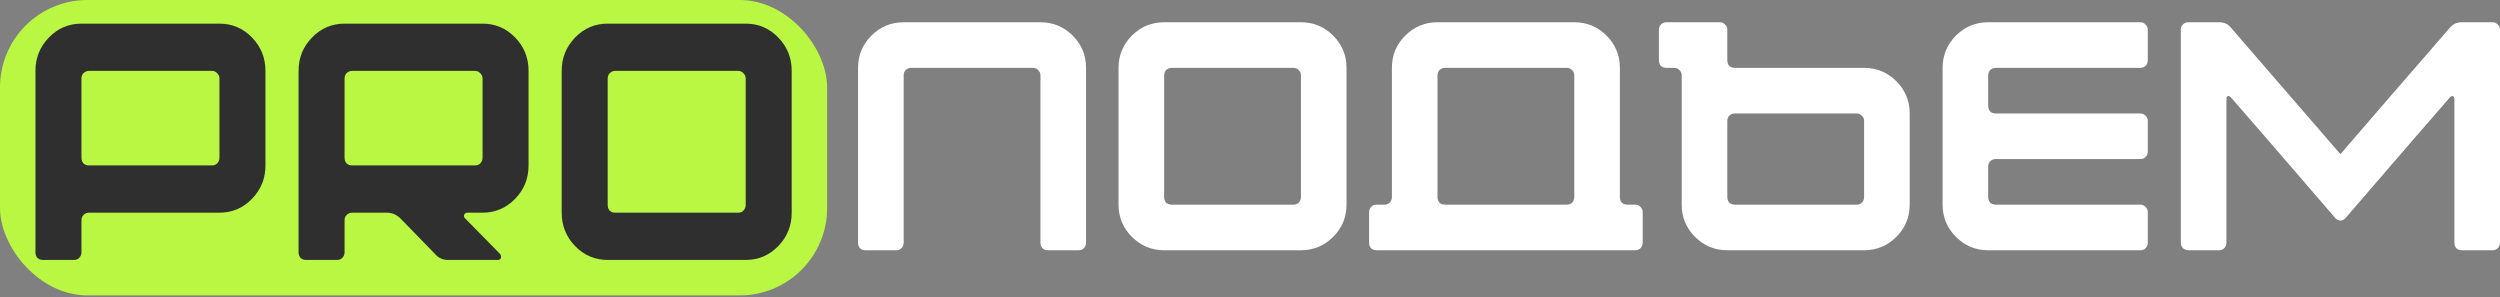
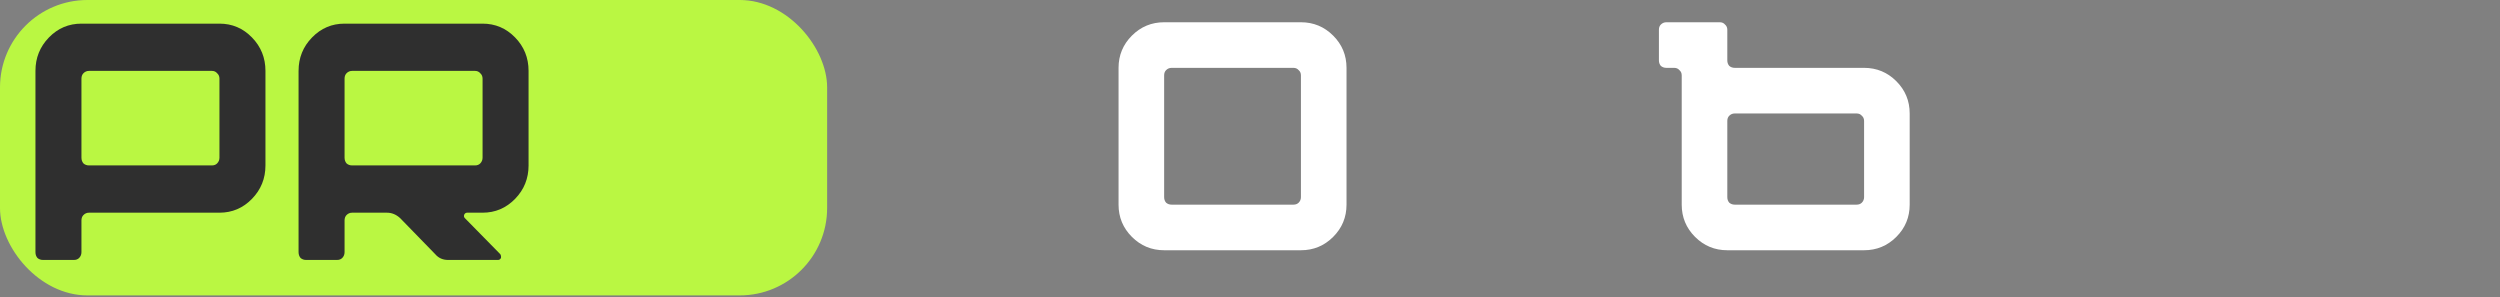
<svg xmlns="http://www.w3.org/2000/svg" width="143" height="17" viewBox="0 0 143 17" fill="none">
  <rect x="0" y="0" width="143" height="17" fill="#808080" stroke="none" />
-   <path d="M49.081 3.881C49.081 3.161 49.336 2.546 49.845 2.037C50.355 1.528 50.969 1.273 51.69 1.273H59.514C60.234 1.273 60.849 1.528 61.358 2.037C61.867 2.546 62.122 3.161 62.122 3.881V13.885C62.122 14.009 62.078 14.115 61.991 14.202C61.917 14.276 61.818 14.314 61.693 14.314H59.942C59.818 14.314 59.712 14.276 59.626 14.202C59.551 14.115 59.514 14.009 59.514 13.885V4.31C59.514 4.186 59.47 4.086 59.383 4.012C59.309 3.925 59.209 3.881 59.085 3.881H52.118C51.994 3.881 51.888 3.925 51.801 4.012C51.727 4.086 51.69 4.186 51.69 4.31V13.885C51.69 14.009 51.646 14.115 51.559 14.202C51.485 14.276 51.385 14.314 51.261 14.314H49.51C49.386 14.314 49.28 14.276 49.193 14.202C49.119 14.115 49.081 14.009 49.081 13.885V3.881Z" fill="white" />
  <path d="M63.981 11.706V3.881C63.981 3.161 64.236 2.546 64.745 2.037C65.254 1.528 65.869 1.273 66.589 1.273H74.413C75.133 1.273 75.748 1.528 76.257 2.037C76.767 2.546 77.021 3.161 77.021 3.881V11.706C77.021 12.426 76.767 13.041 76.257 13.55C75.748 14.059 75.133 14.314 74.413 14.314H66.589C65.869 14.314 65.254 14.059 64.745 13.55C64.236 13.041 63.981 12.426 63.981 11.706ZM67.017 11.706H73.985C74.109 11.706 74.208 11.668 74.283 11.594C74.37 11.507 74.413 11.401 74.413 11.277V4.31C74.413 4.186 74.37 4.086 74.283 4.012C74.208 3.925 74.109 3.881 73.985 3.881H67.017C66.893 3.881 66.788 3.925 66.701 4.012C66.626 4.086 66.589 4.186 66.589 4.31V11.277C66.589 11.401 66.626 11.507 66.701 11.594C66.788 11.668 66.893 11.706 67.017 11.706Z" fill="white" />
-   <path d="M89.621 3.881H82.653C82.529 3.881 82.424 3.925 82.337 4.012C82.262 4.086 82.225 4.186 82.225 4.31V11.277C82.225 11.401 82.262 11.507 82.337 11.594C82.424 11.668 82.529 11.706 82.653 11.706H89.621C89.745 11.706 89.844 11.668 89.919 11.594C90.006 11.507 90.049 11.401 90.049 11.277V4.31C90.049 4.186 90.006 4.086 89.919 4.012C89.844 3.925 89.745 3.881 89.621 3.881ZM79.617 11.277V3.881C79.617 3.161 79.871 2.546 80.381 2.037C80.89 1.528 81.505 1.273 82.225 1.273H90.049C90.769 1.273 91.384 1.528 91.893 2.037C92.403 2.546 92.657 3.161 92.657 3.881V11.277C92.657 11.401 92.694 11.507 92.769 11.594C92.856 11.668 92.961 11.706 93.086 11.706H93.533C93.657 11.706 93.756 11.749 93.831 11.836C93.918 11.911 93.961 12.01 93.961 12.134V13.885C93.961 14.009 93.918 14.115 93.831 14.202C93.756 14.276 93.657 14.314 93.533 14.314H78.741C78.617 14.314 78.512 14.276 78.425 14.202C78.35 14.115 78.313 14.009 78.313 13.885V12.134C78.313 12.01 78.35 11.911 78.425 11.836C78.512 11.749 78.617 11.706 78.741 11.706H79.189C79.313 11.706 79.412 11.668 79.487 11.594C79.573 11.507 79.617 11.401 79.617 11.277Z" fill="white" />
  <path d="M106.197 6.49H99.23C99.106 6.49 99.001 6.533 98.914 6.62C98.839 6.694 98.802 6.794 98.802 6.918V11.277C98.802 11.401 98.839 11.507 98.914 11.594C99.001 11.668 99.106 11.706 99.23 11.706H106.197C106.322 11.706 106.421 11.668 106.496 11.594C106.582 11.507 106.626 11.401 106.626 11.277V6.918C106.626 6.794 106.582 6.694 106.496 6.62C106.421 6.533 106.322 6.49 106.197 6.49ZM94.89 3.453V1.702C94.89 1.578 94.927 1.478 95.001 1.404C95.088 1.317 95.194 1.273 95.318 1.273H98.373C98.498 1.273 98.597 1.317 98.671 1.404C98.758 1.478 98.802 1.578 98.802 1.702V3.453C98.802 3.577 98.839 3.683 98.914 3.77C99.001 3.844 99.106 3.881 99.23 3.881H106.626C107.346 3.881 107.961 4.136 108.47 4.645C108.979 5.154 109.234 5.769 109.234 6.49V11.706C109.234 12.426 108.979 13.041 108.47 13.55C107.961 14.059 107.346 14.314 106.626 14.314H98.802C98.082 14.314 97.467 14.059 96.957 13.55C96.448 13.041 96.194 12.426 96.194 11.706V4.31C96.194 4.186 96.15 4.086 96.063 4.012C95.989 3.925 95.889 3.881 95.765 3.881H95.318C95.194 3.881 95.088 3.844 95.001 3.77C94.927 3.683 94.89 3.577 94.89 3.453Z" fill="white" />
-   <path d="M111.117 11.706V3.881C111.117 3.161 111.372 2.546 111.881 2.037C112.39 1.528 113.005 1.273 113.725 1.273H122.425C122.549 1.273 122.649 1.317 122.723 1.404C122.81 1.478 122.853 1.578 122.853 1.702V3.453C122.853 3.577 122.81 3.683 122.723 3.77C122.649 3.844 122.549 3.881 122.425 3.881H114.154C114.03 3.881 113.924 3.925 113.837 4.012C113.763 4.086 113.725 4.186 113.725 4.31V6.061C113.725 6.185 113.763 6.291 113.837 6.378C113.924 6.452 114.03 6.49 114.154 6.49H122.425C122.549 6.49 122.649 6.533 122.723 6.62C122.81 6.694 122.853 6.794 122.853 6.918V8.669C122.853 8.793 122.81 8.899 122.723 8.986C122.649 9.06 122.549 9.098 122.425 9.098H114.154C114.03 9.098 113.924 9.141 113.837 9.228C113.763 9.303 113.725 9.402 113.725 9.526V11.277C113.725 11.401 113.763 11.507 113.837 11.594C113.924 11.668 114.03 11.706 114.154 11.706H122.425C122.549 11.706 122.649 11.749 122.723 11.836C122.81 11.911 122.853 12.01 122.853 12.134V13.885C122.853 14.009 122.81 14.115 122.723 14.202C122.649 14.276 122.549 14.314 122.425 14.314H113.725C113.005 14.314 112.39 14.059 111.881 13.55C111.372 13.041 111.117 12.426 111.117 11.706Z" fill="white" />
-   <path d="M124.743 1.702C124.743 1.578 124.781 1.478 124.855 1.404C124.942 1.317 125.048 1.273 125.172 1.273H126.923C127.233 1.273 127.469 1.385 127.631 1.609L133.871 8.818C135.25 7.216 137.33 4.813 140.112 1.609C140.286 1.385 140.522 1.273 140.82 1.273H142.571C142.695 1.273 142.795 1.317 142.869 1.404C142.956 1.478 143 1.578 143 1.702V13.885C143 14.009 142.956 14.115 142.869 14.202C142.782 14.276 142.683 14.314 142.571 14.314H140.82C140.696 14.314 140.59 14.276 140.503 14.202C140.429 14.115 140.392 14.009 140.392 13.885V5.688C140.392 5.577 140.36 5.515 140.298 5.502C140.249 5.477 140.187 5.508 140.112 5.595C138.994 6.875 137.007 9.172 134.151 12.488C134.064 12.575 133.971 12.618 133.871 12.618C133.772 12.618 133.679 12.575 133.592 12.488C130.736 9.172 128.748 6.875 127.631 5.595C127.556 5.508 127.488 5.477 127.426 5.502C127.376 5.515 127.351 5.583 127.351 5.707V13.885C127.351 14.009 127.308 14.115 127.221 14.202C127.146 14.276 127.047 14.314 126.923 14.314H125.19C125.066 14.314 124.961 14.276 124.874 14.202C124.787 14.115 124.743 14.009 124.743 13.885V1.702Z" fill="white" />
  <rect width="47.312" height="16.897" rx="5" fill="#BAF742" />
  <path d="M12.12 4.055H5.091C4.966 4.055 4.859 4.1 4.772 4.19C4.697 4.268 4.659 4.371 4.659 4.499V9.018C4.659 9.147 4.697 9.256 4.772 9.346C4.859 9.424 4.966 9.462 5.091 9.462H12.12C12.246 9.462 12.346 9.424 12.421 9.346C12.509 9.256 12.553 9.147 12.553 9.018V4.499C12.553 4.371 12.509 4.268 12.421 4.19C12.346 4.1 12.246 4.055 12.12 4.055ZM2.028 14.425V4.055C2.028 3.308 2.285 2.671 2.798 2.143C3.312 1.615 3.932 1.352 4.659 1.352H12.553C13.28 1.352 13.9 1.615 14.413 2.143C14.927 2.671 15.184 3.308 15.184 4.055V9.462C15.184 10.209 14.927 10.846 14.413 11.374C13.9 11.902 13.28 12.166 12.553 12.166H5.091C4.966 12.166 4.859 12.211 4.772 12.301C4.697 12.378 4.659 12.481 4.659 12.61V14.425C4.659 14.554 4.615 14.663 4.527 14.754C4.452 14.831 4.352 14.869 4.227 14.869H2.46C2.335 14.869 2.228 14.831 2.14 14.754C2.065 14.663 2.028 14.554 2.028 14.425Z" fill="#2F2F2F" />
  <path d="M27.171 4.055H20.142C20.016 4.055 19.91 4.1 19.822 4.19C19.747 4.268 19.709 4.371 19.709 4.499V9.018C19.709 9.147 19.747 9.256 19.822 9.346C19.91 9.424 20.016 9.462 20.142 9.462H27.171C27.296 9.462 27.396 9.424 27.472 9.346C27.559 9.256 27.603 9.147 27.603 9.018V4.499C27.603 4.371 27.559 4.268 27.472 4.19C27.396 4.1 27.296 4.055 27.171 4.055ZM30.234 4.055V9.462C30.234 10.209 29.978 10.846 29.464 11.374C28.95 11.902 28.33 12.166 27.603 12.166H26.72C26.645 12.166 26.588 12.204 26.551 12.282C26.526 12.359 26.538 12.423 26.588 12.475L28.618 14.541C28.656 14.605 28.668 14.676 28.656 14.754C28.618 14.831 28.562 14.869 28.486 14.869H25.63C25.329 14.869 25.085 14.76 24.897 14.541L22.886 12.475C22.66 12.269 22.41 12.166 22.134 12.166H20.142C20.016 12.166 19.91 12.211 19.822 12.301C19.747 12.378 19.709 12.481 19.709 12.61V14.425C19.709 14.554 19.666 14.663 19.578 14.754C19.503 14.831 19.402 14.869 19.277 14.869H17.51C17.385 14.869 17.279 14.831 17.191 14.754C17.116 14.663 17.078 14.554 17.078 14.425V4.055C17.078 3.308 17.335 2.671 17.849 2.143C18.363 1.615 18.983 1.352 19.709 1.352H27.603C28.33 1.352 28.95 1.615 29.464 2.143C29.978 2.671 30.234 3.308 30.234 4.055Z" fill="#2F2F2F" />
-   <path d="M32.129 12.166V4.055C32.129 3.308 32.386 2.671 32.899 2.143C33.413 1.615 34.033 1.352 34.76 1.352H42.654C43.38 1.352 44.001 1.615 44.514 2.143C45.028 2.671 45.285 3.308 45.285 4.055V12.166C45.285 12.913 45.028 13.55 44.514 14.078C44.001 14.605 43.38 14.869 42.654 14.869H34.76C34.033 14.869 33.413 14.605 32.899 14.078C32.386 13.55 32.129 12.913 32.129 12.166ZM35.192 12.166H42.221C42.347 12.166 42.447 12.127 42.522 12.05C42.61 11.96 42.654 11.85 42.654 11.722V4.499C42.654 4.371 42.61 4.268 42.522 4.19C42.447 4.1 42.347 4.055 42.221 4.055H35.192C35.067 4.055 34.96 4.1 34.873 4.19C34.797 4.268 34.76 4.371 34.76 4.499V11.722C34.76 11.85 34.797 11.96 34.873 12.05C34.96 12.127 35.067 12.166 35.192 12.166Z" fill="#2F2F2F" />
</svg>